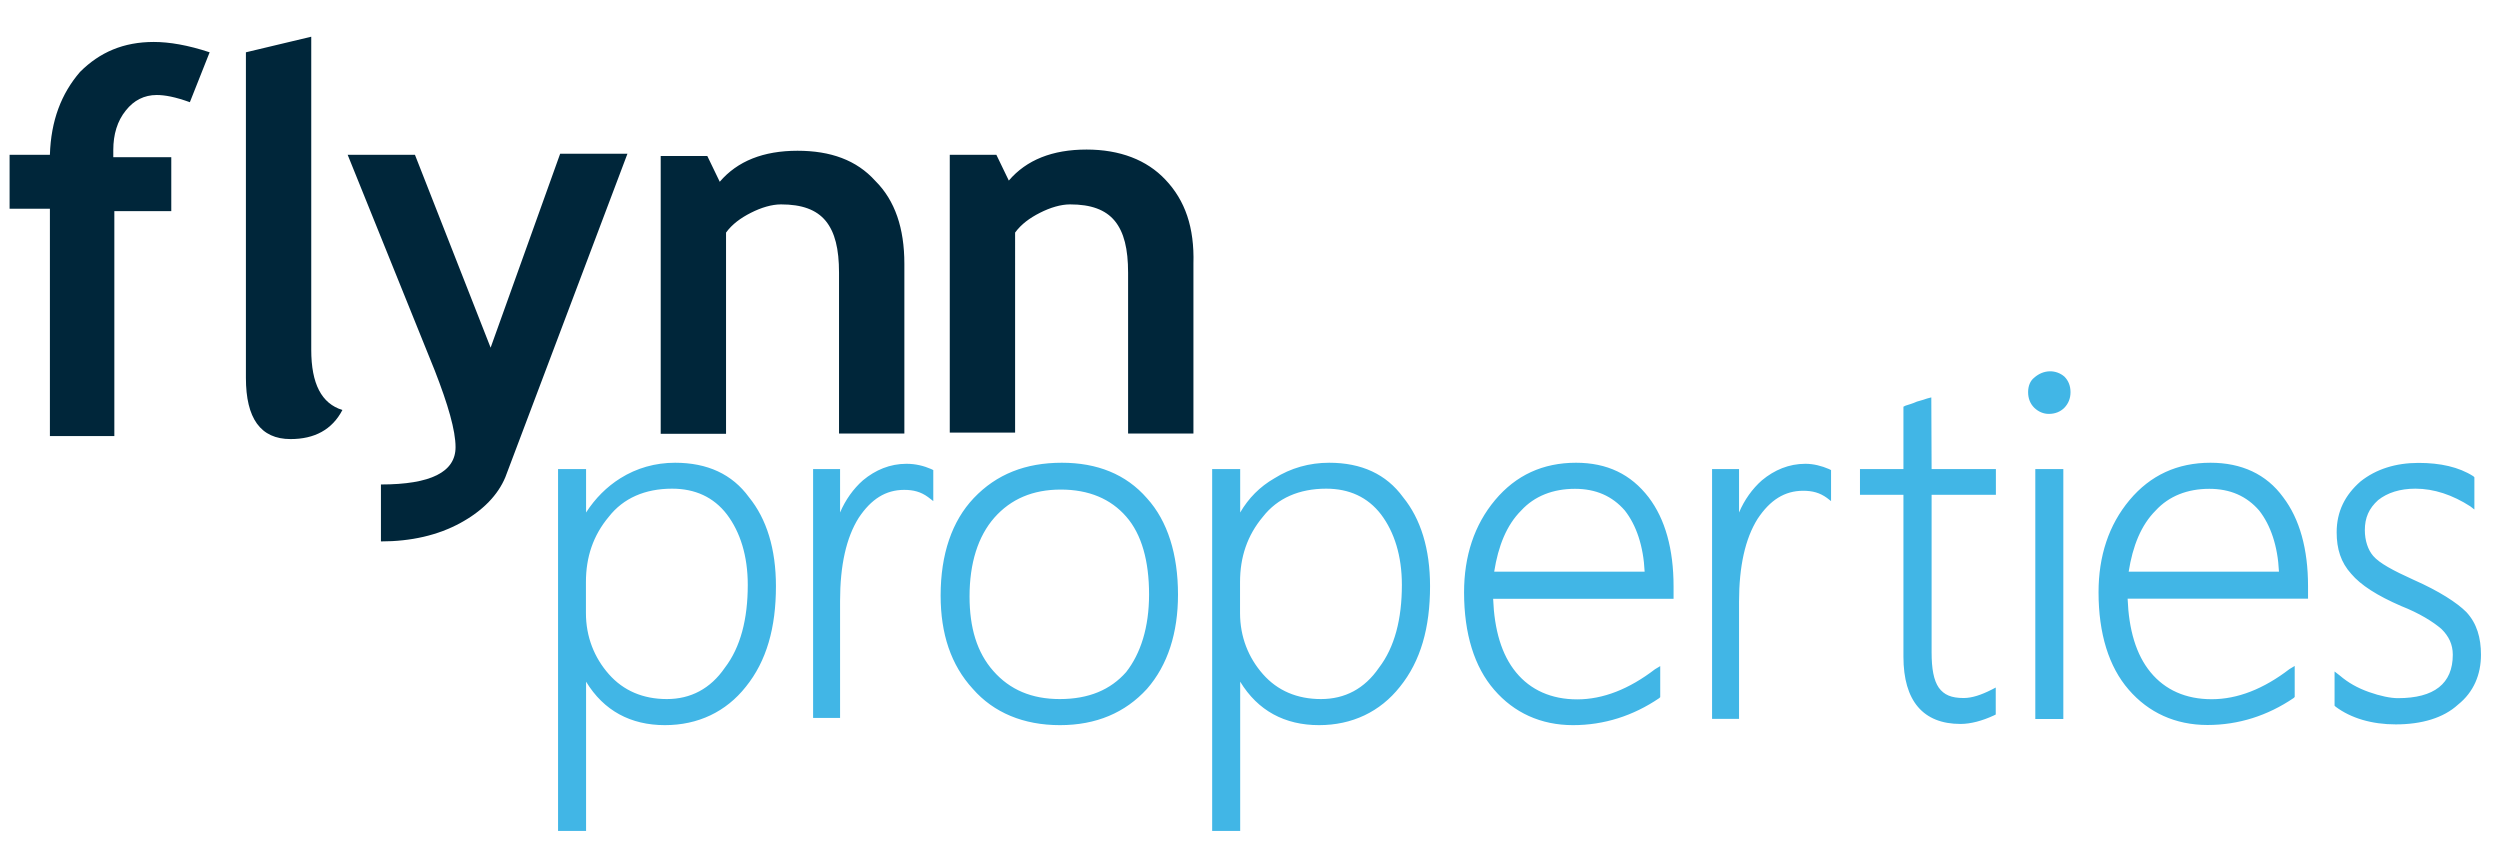
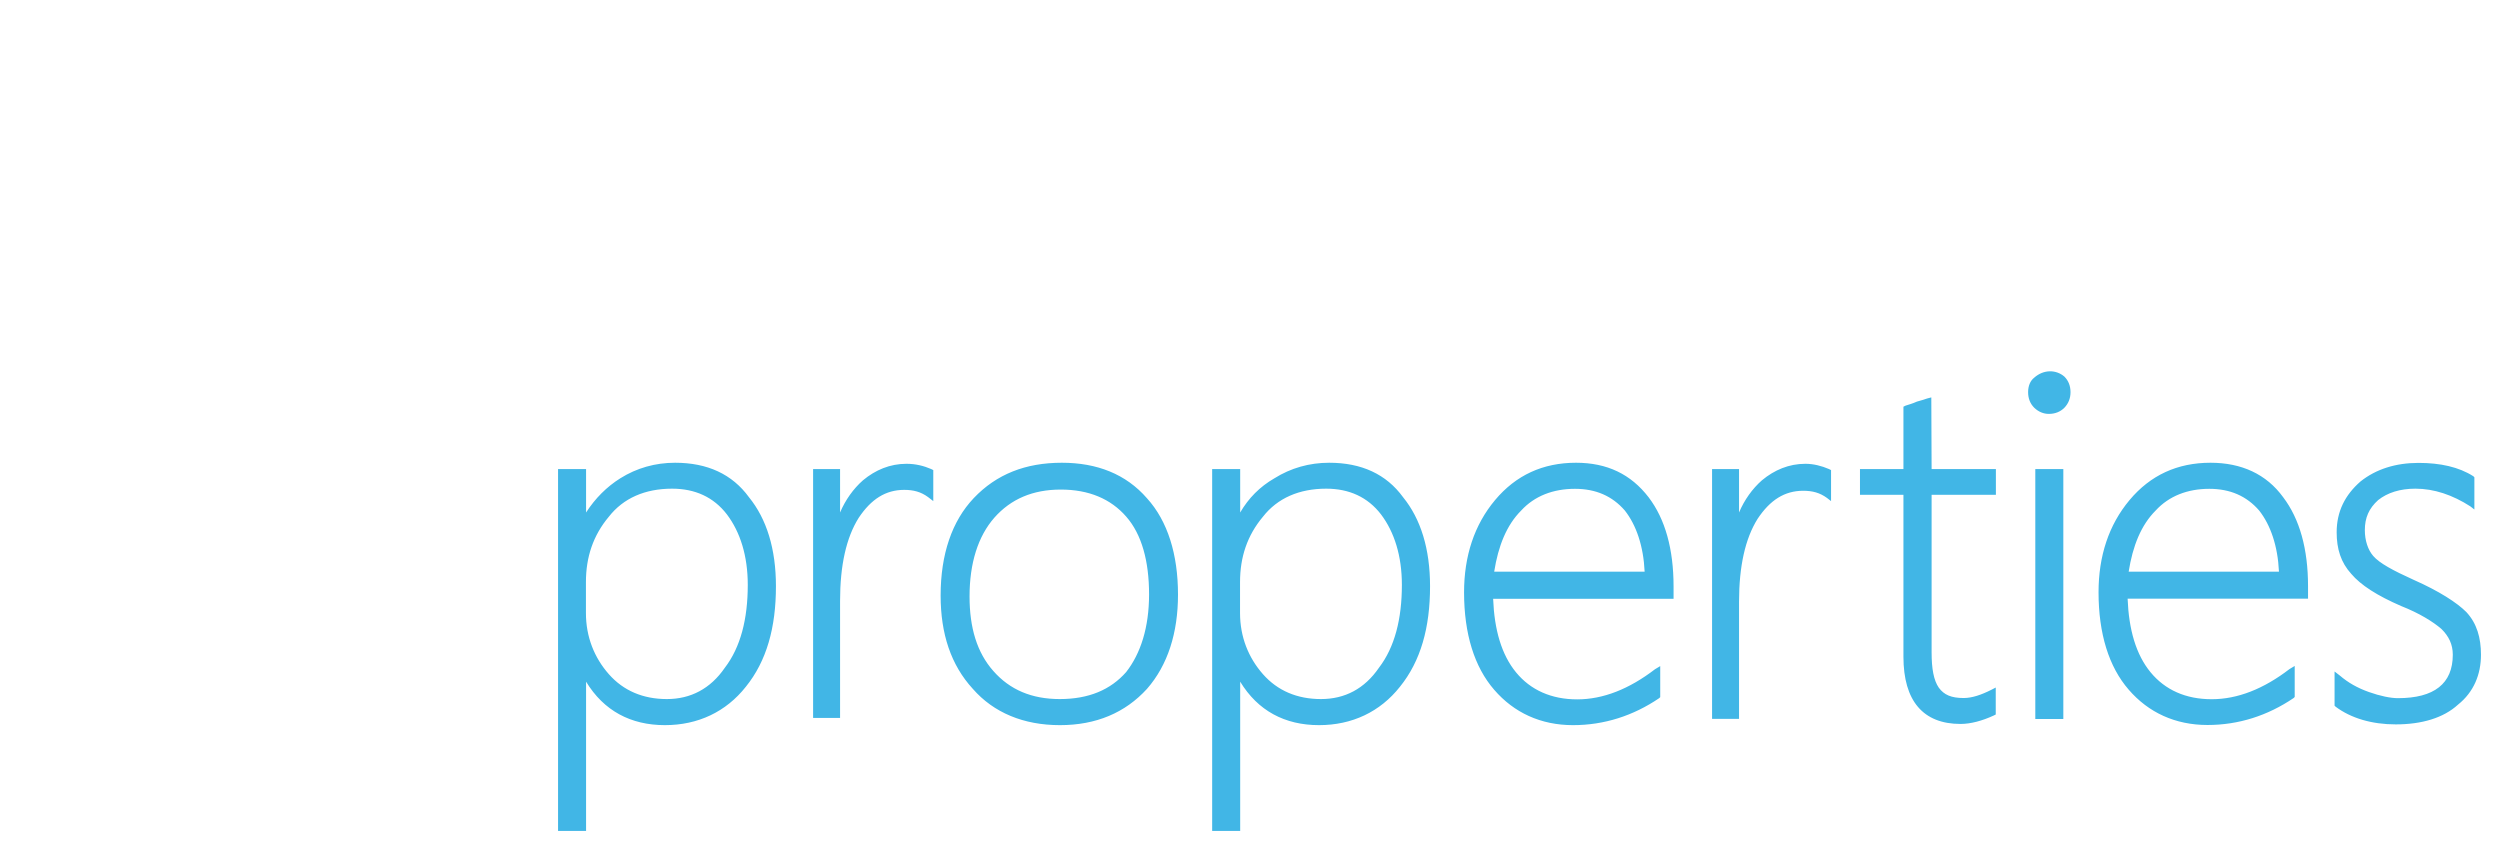
<svg xmlns="http://www.w3.org/2000/svg" version="1.1" id="Isolation_Mode" x="0px" y="0px" viewBox="0 0 1668.3 579" style="enable-background:new 0 0 1668.3 579;" xml:space="preserve">
  <style type="text/css"> .st0{fill:#41B6E6;} .st1{fill:#00263A;} </style>
  <g id="Flynn_Properties">
    <path id="properties" class="st0" d="M450.5,308.8c-13.2,0-25.6,3.5-36.6,10.4c-8.9,5.6-16.6,13.2-22.8,22.8v-29h-18.7v241.5h18.7 v-99.6c11.8,19.4,29.8,29,52.6,29c22.1,0,40.8-8.9,54-25.6c13.9-17.2,20.1-39.5,20.1-67.1c0-24.9-6.2-44.9-18-59.4 C488.6,316.4,472,308.8,450.5,308.8z M445,466.5c-15.9,0-29-5.6-38.7-16.6c-9.7-11-15.3-24.9-15.3-40.8v-20.7 c0-16.6,4.8-31.1,15.3-43.6c9.7-12.4,24.2-18.7,42.2-18.7c15.3,0,27.7,5.6,36.6,17.2c8.9,11.8,13.9,27.7,13.9,47 c0,22.8-4.8,41.6-15.3,55.3C474.1,459.6,460.9,466.5,445,466.5z M621.4,313l1.4,0.7v20.7l-3.5-2.7c-4.8-3.5-9.7-4.8-15.9-4.8 c-12.4,0-22.1,6.2-30.4,18.7c-8.3,13.2-12.4,31.8-12.4,55.3v78.2h-18V313h18v29c3.5-8.3,8.9-15.9,15.3-21.5c8.3-6.9,18-11,29-11 C611.1,309.5,616.5,310.9,621.4,313z M708.6,308.8c-24.2,0-43.6,7.6-58.8,23.6c-14.5,15.3-22.1,37.4-22.1,65 c0,25.6,6.9,46.4,21.5,62.3c13.9,15.9,33.9,24.2,58.1,24.2s43.6-8.3,58.1-24.2c13.9-15.9,20.7-37.4,20.7-62.9 c0-26.9-6.9-49.1-20.7-64.3C751.4,316.4,732.1,308.8,708.6,308.8z M707.2,466.5c-18.7,0-33.3-6.2-44.3-18.7 c-11-12.4-15.9-29-15.9-49.8c0-22.1,5.6-40.1,16.6-52.6c11-12.4,25.6-18.7,44.3-18.7c18.7,0,33.3,6.2,43.6,18 c10.4,11.8,15.3,29.8,15.3,51.9s-5.6,39.5-15.3,51.9C741.1,460.3,726.6,466.5,707.2,466.5z M887,308.8c-13.2,0-25.6,3.5-36.6,10.4 c-9.7,5.6-17.2,13.2-22.8,22.8v-29h-18.7v241.5h18.7v-99.6c11.8,19.4,29.8,29,52.6,29c22.1,0,40.8-8.9,54-25.6 c13.9-17.2,20.1-39.5,20.1-67.1c0-24.9-6.2-44.9-18-59.4C925.1,316.4,908.5,308.8,887,308.8z M881.5,466.5 c-15.9,0-29-5.6-38.7-16.6c-9.7-11-15.3-24.9-15.3-40.8v-20.7c0-16.6,4.8-31.1,15.3-43.6c9.7-12.4,24.2-18.7,42.2-18.7 c15.3,0,27.7,5.6,36.6,17.2c8.9,11.8,13.9,27.7,13.9,47c0,22.8-4.8,41.6-15.3,55.3C910.6,459.6,897.5,466.5,881.5,466.5z M1051.7,308.8c-22.1,0-40.1,8.3-54,24.9S977,371.1,977,395.3c0,27.7,6.9,49.8,20.1,65c13.2,15.3,31.1,23.6,52.6,23.6 c20.7,0,40.1-6.2,57.5-18l0.7-0.7v-20.7l-3.5,2.1c-17.2,13.2-34.6,20.1-51.9,20.1c-17.2,0-31.1-6.2-40.8-18 c-9.7-11.8-14.5-28.4-15.3-49.1h120.4v-8.3c0-24.9-5.6-44.9-16.6-59.4C1088.3,316.4,1072.4,308.8,1051.7,308.8z M1051,326.2 c13.9,0,24.9,4.8,33.3,14.5c7.6,9.7,12.4,23.6,13.2,40.8H997.1c2.7-17.2,8.3-31.1,18-40.8C1024,331,1036.4,326.2,1051,326.2z M1220.5,313l1.4,0.7v20.7l-2.7-2.1c-4.8-3.5-9.7-4.8-15.9-4.8c-12.4,0-22.1,6.2-30.4,18.7c-8.3,13.2-12.4,31.8-12.4,55.3v78.2h-18 V313h18v29c3.5-8.3,8.9-15.9,15.3-21.5c8.3-6.9,18-11,29-11C1210.2,309.5,1215.6,310.9,1220.5,313z M1289,313h42.9v17.2H1289v105.1 c0,11,1.4,18.7,4.8,23.6c3.5,4.8,8.3,6.9,16.6,6.9c5.6,0,11.8-2.1,18.7-5.6l2.7-1.4v18l-1.4,0.7c-7.6,3.5-15.3,5.6-22.1,5.6 c-24.9,0-38.1-15.3-38.1-44.9v-108h-29V313h29v-41.6l1.4-0.7c2.1-0.7,4.8-1.4,7.6-2.7c2.7-0.7,4.8-1.4,6.9-2.1l2.7-0.7L1289,313 L1289,313z M1377.6,251.3c2.7,2.7,4.1,6.2,4.1,10.4c0,4.1-1.4,7.6-4.1,10.4c-2.7,2.7-6.2,4.1-10.4,4.1c-3.5,0-6.9-1.4-9.7-4.1 c-2.7-2.7-4.1-6.2-4.1-10.4c0-4.1,1.4-7.6,4.1-9.7C1363.7,246.5,1372,246.5,1377.6,251.3z M1358.2,313h18.7v166.8h-18.7V313z M1475.1,308.8c-22.1,0-40.1,8.3-54,24.9c-13.9,16.6-20.7,37.4-20.7,61.5c0,27.7,6.9,49.8,20.1,65c13.2,15.3,31.1,23.6,52.6,23.6 c20.7,0,40.1-6.2,57.5-18l0.7-0.7v-20.7l-3.5,2.1c-17.2,13.2-34.6,20.1-51.9,20.1s-31.1-6.2-40.8-18s-14.5-28.4-15.3-49.1h120.4 v-8.3c0-24.9-5.6-44.9-16.6-59.4C1512.4,316.4,1495.8,308.8,1475.1,308.8z M1474.3,326.2c13.9,0,24.9,4.8,33.3,14.5 c7.6,9.7,12.4,23.6,13.2,40.8h-100.3c2.7-17.2,8.3-31.1,18-40.8C1447.4,331,1459.8,326.2,1474.3,326.2z M1655.6,436.9 c0,13.2-4.8,24.9-15.3,33.3c-9.7,8.9-24.2,13.2-41.6,13.2c-15.9,0-29.8-4.1-40.1-11.8l-0.7-0.7v-22.8l3.5,2.7 c5.6,4.8,11.8,8.3,19.4,11s14.5,4.1,19.4,4.1c24.2,0,36.6-9.7,36.6-29c0-6.9-2.7-12.4-7.6-17.2c-5.6-4.8-14.5-10.4-26.9-15.3 c-15.9-6.9-26.9-13.9-33.3-21.5c-6.9-7.6-9.7-16.6-9.7-27.7c0-13.9,5.6-24.9,15.9-33.9c10.4-8.3,23.6-12.4,38.7-12.4 c14.5,0,26.9,2.7,36.6,8.9l0.7,0.7v21.5l-2.7-2.1c-11.8-7.6-24.2-11.8-36.6-11.8c-10.4,0-18.7,2.7-24.9,7.6 c-6.2,5.6-8.9,11.8-8.9,20.1c0,6.9,2.1,13.2,5.6,17.2c4.1,4.8,13.2,9.7,26.9,15.9c17.2,7.6,29,15.3,35.2,21.5 C1652.9,416,1655.6,425.7,1655.6,436.9z" />
-     <path id="flynn" class="st1" d="M102.6,28c10.4,0,22.8,2.1,37.3,6.9l-13.2,33.3c-9.7-3.5-16.6-4.8-22.1-4.8 c-8.3,0-15.3,3.5-20.7,10.4c-5.6,6.9-8.3,15.9-8.3,26.3c0,1.4,0,2.7,0,4.8h38.7v36H76.3v150.1H33.3V139.3H6.4v-36h26.9 c0.7-22.8,7.6-40.8,20.1-55.3C66.6,34.8,82.5,28,102.6,28z M207.7,233.4V24.5l-43.6,10.4v217.3c0,26.9,9.7,40.8,29.8,40.8 c15.9,0,27.7-6.2,34.6-19.4C214.6,269.3,207.7,256.2,207.7,233.4z M327.4,232l-50.5-128.7H232l58.1,143.9 c8.9,22.8,13.9,40.1,13.9,51.2c0,16.6-16.6,24.9-49.8,24.9v38c20.1,0,38.1-4.1,53.2-12.4c15.1-8.3,24.9-18.7,29.8-30.4l81.5-215.9 h-44.9L327.4,232z M532.2,100.6c-22.8,0-40.1,6.9-51.9,20.7l-8.3-17.2h-31.1v185.4h43.6V155.2c4.1-5.6,9.7-9.7,16.6-13.2 c6.9-3.5,13.9-5.6,20.1-5.6c13.9,0,23.6,3.5,29.8,11c6.2,7.6,8.9,18.7,8.9,34.6v107.3h43.6V176c0-23.6-6.2-42.2-19.4-55.3 C571.6,106.8,554.2,100.6,532.2,100.6z M777.7,119.9c-12.4-13.2-30.4-20.1-52.6-20.1c-22.8,0-40.1,6.9-51.9,20.7l-8.3-17.2h-31.1 v185.4h43.6V155.2c4.1-5.6,9.7-9.7,16.6-13.2c6.9-3.5,13.9-5.6,20.1-5.6c13.9,0,23.6,3.5,29.8,11c6.2,7.6,8.9,18.7,8.9,34.6v107.3 h43.6V176C797.1,151.8,790.9,133.8,777.7,119.9z" />
  </g>
</svg>